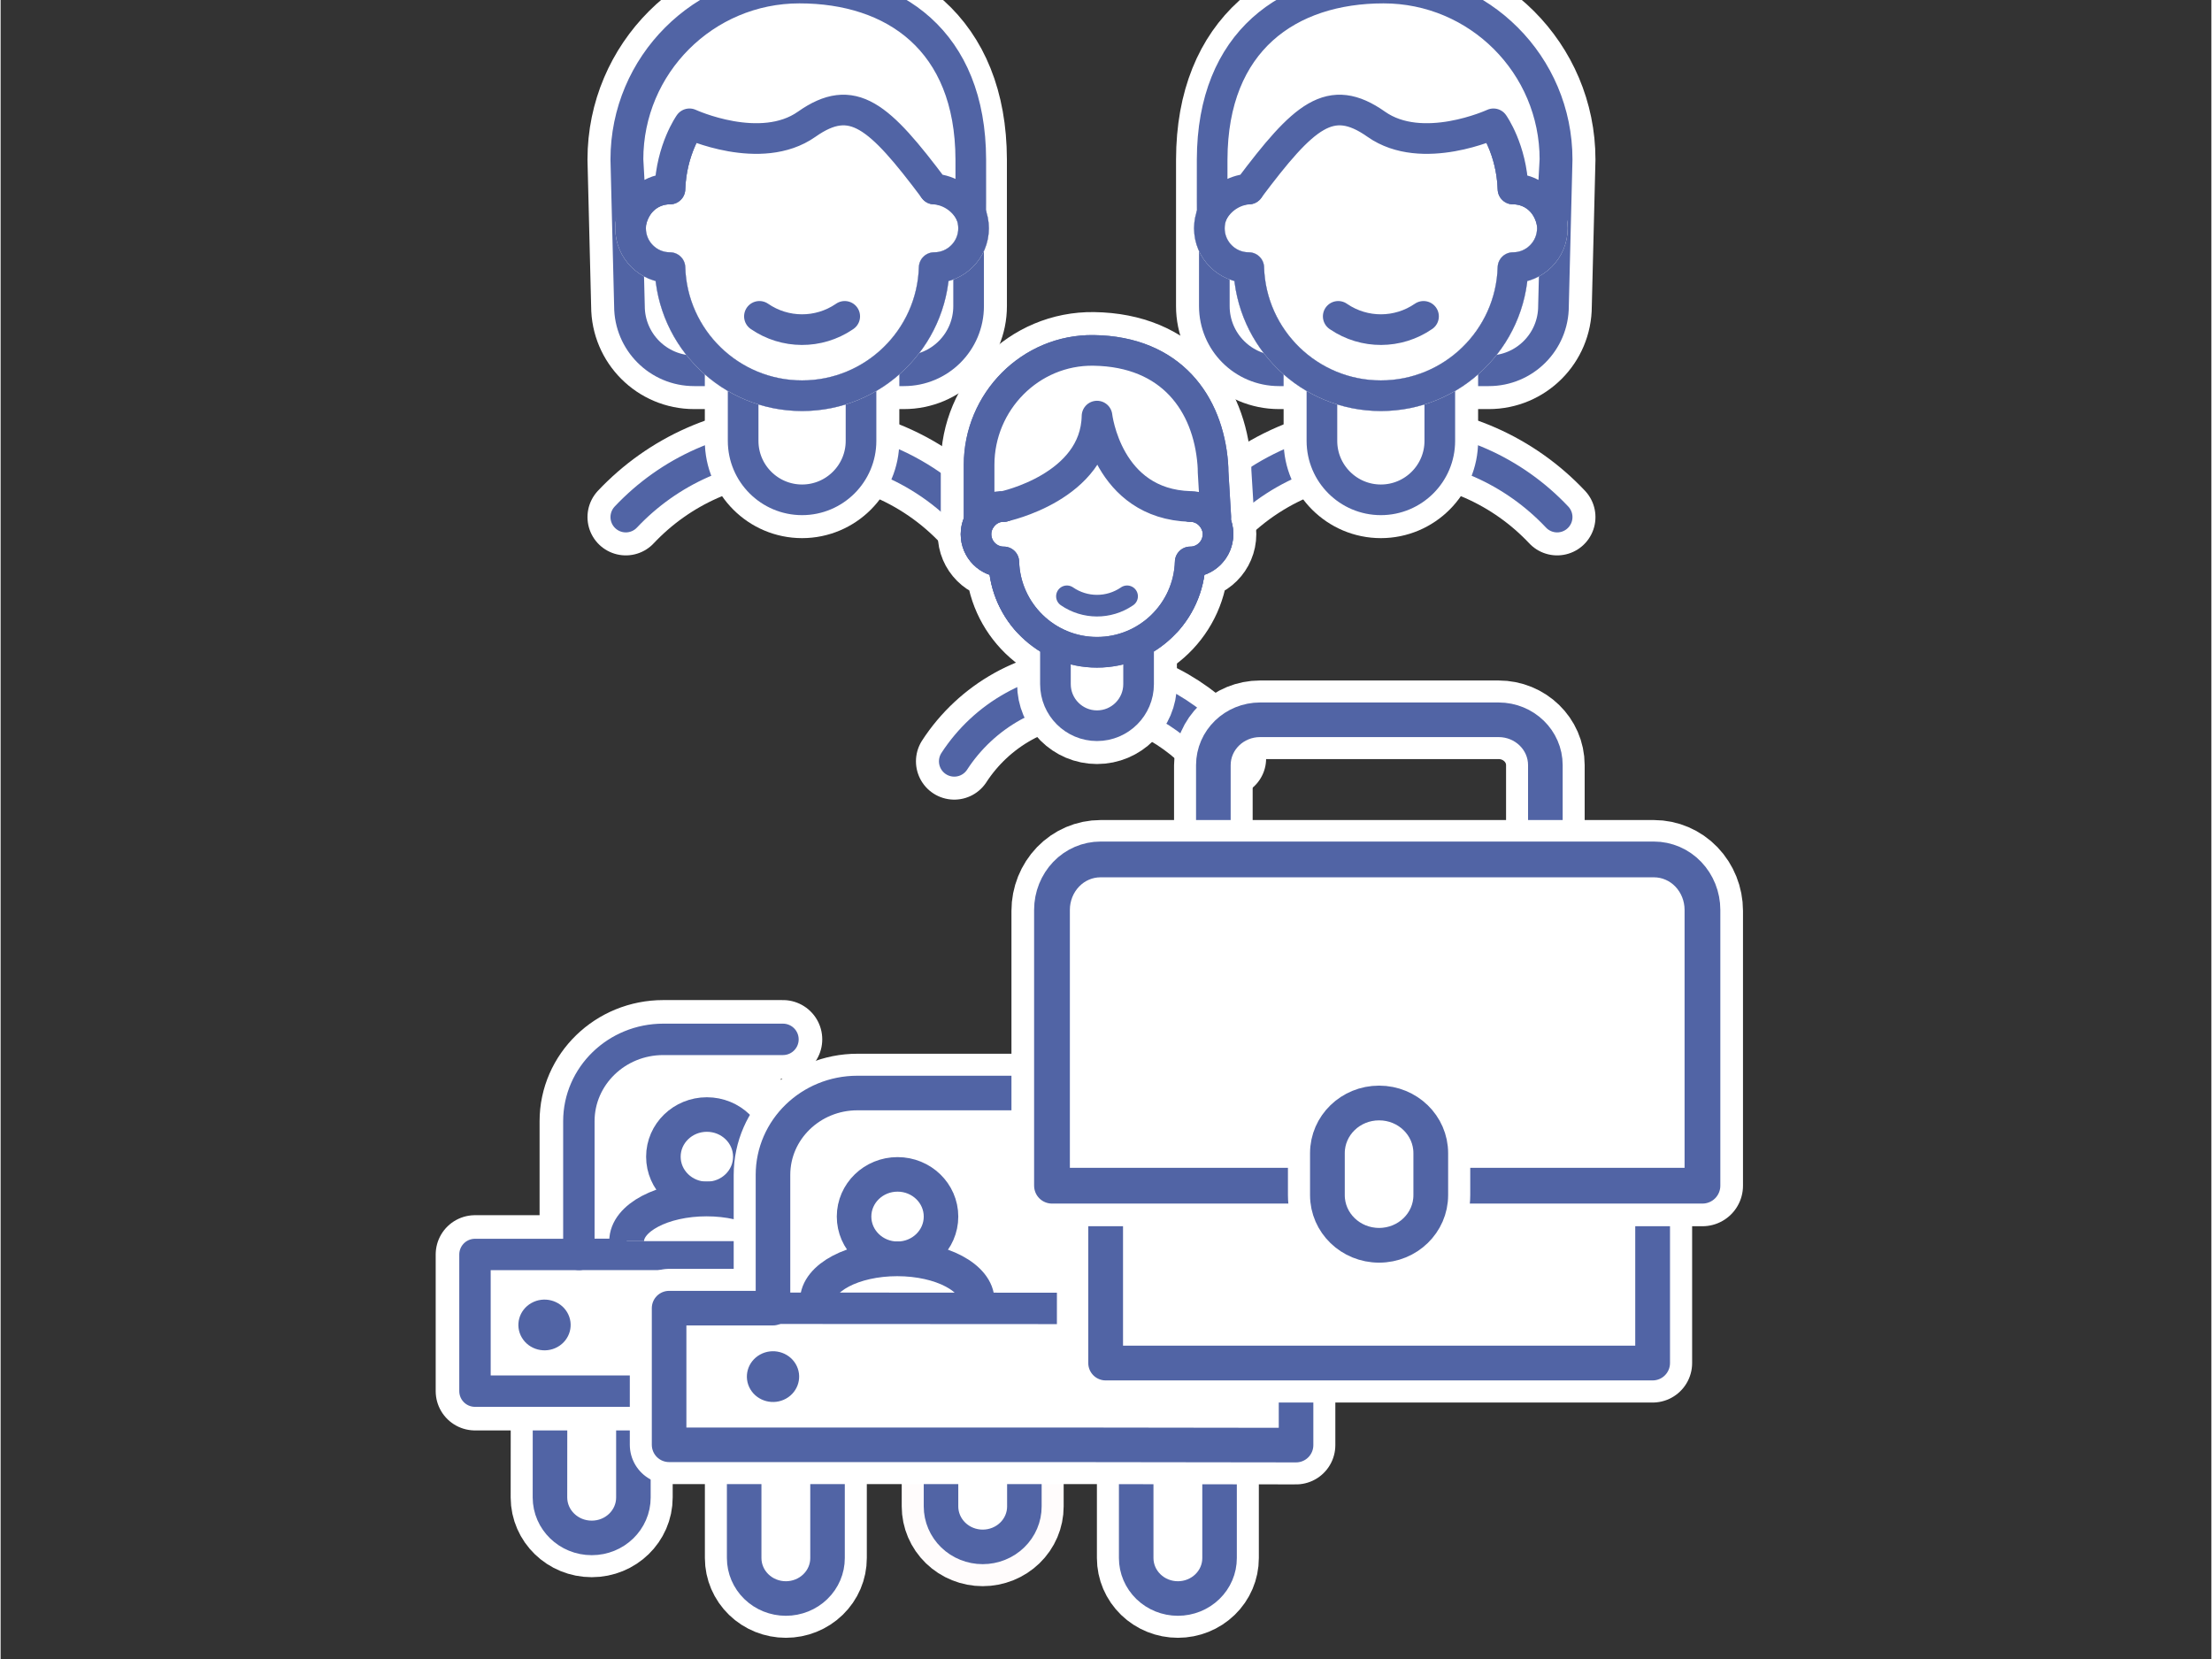
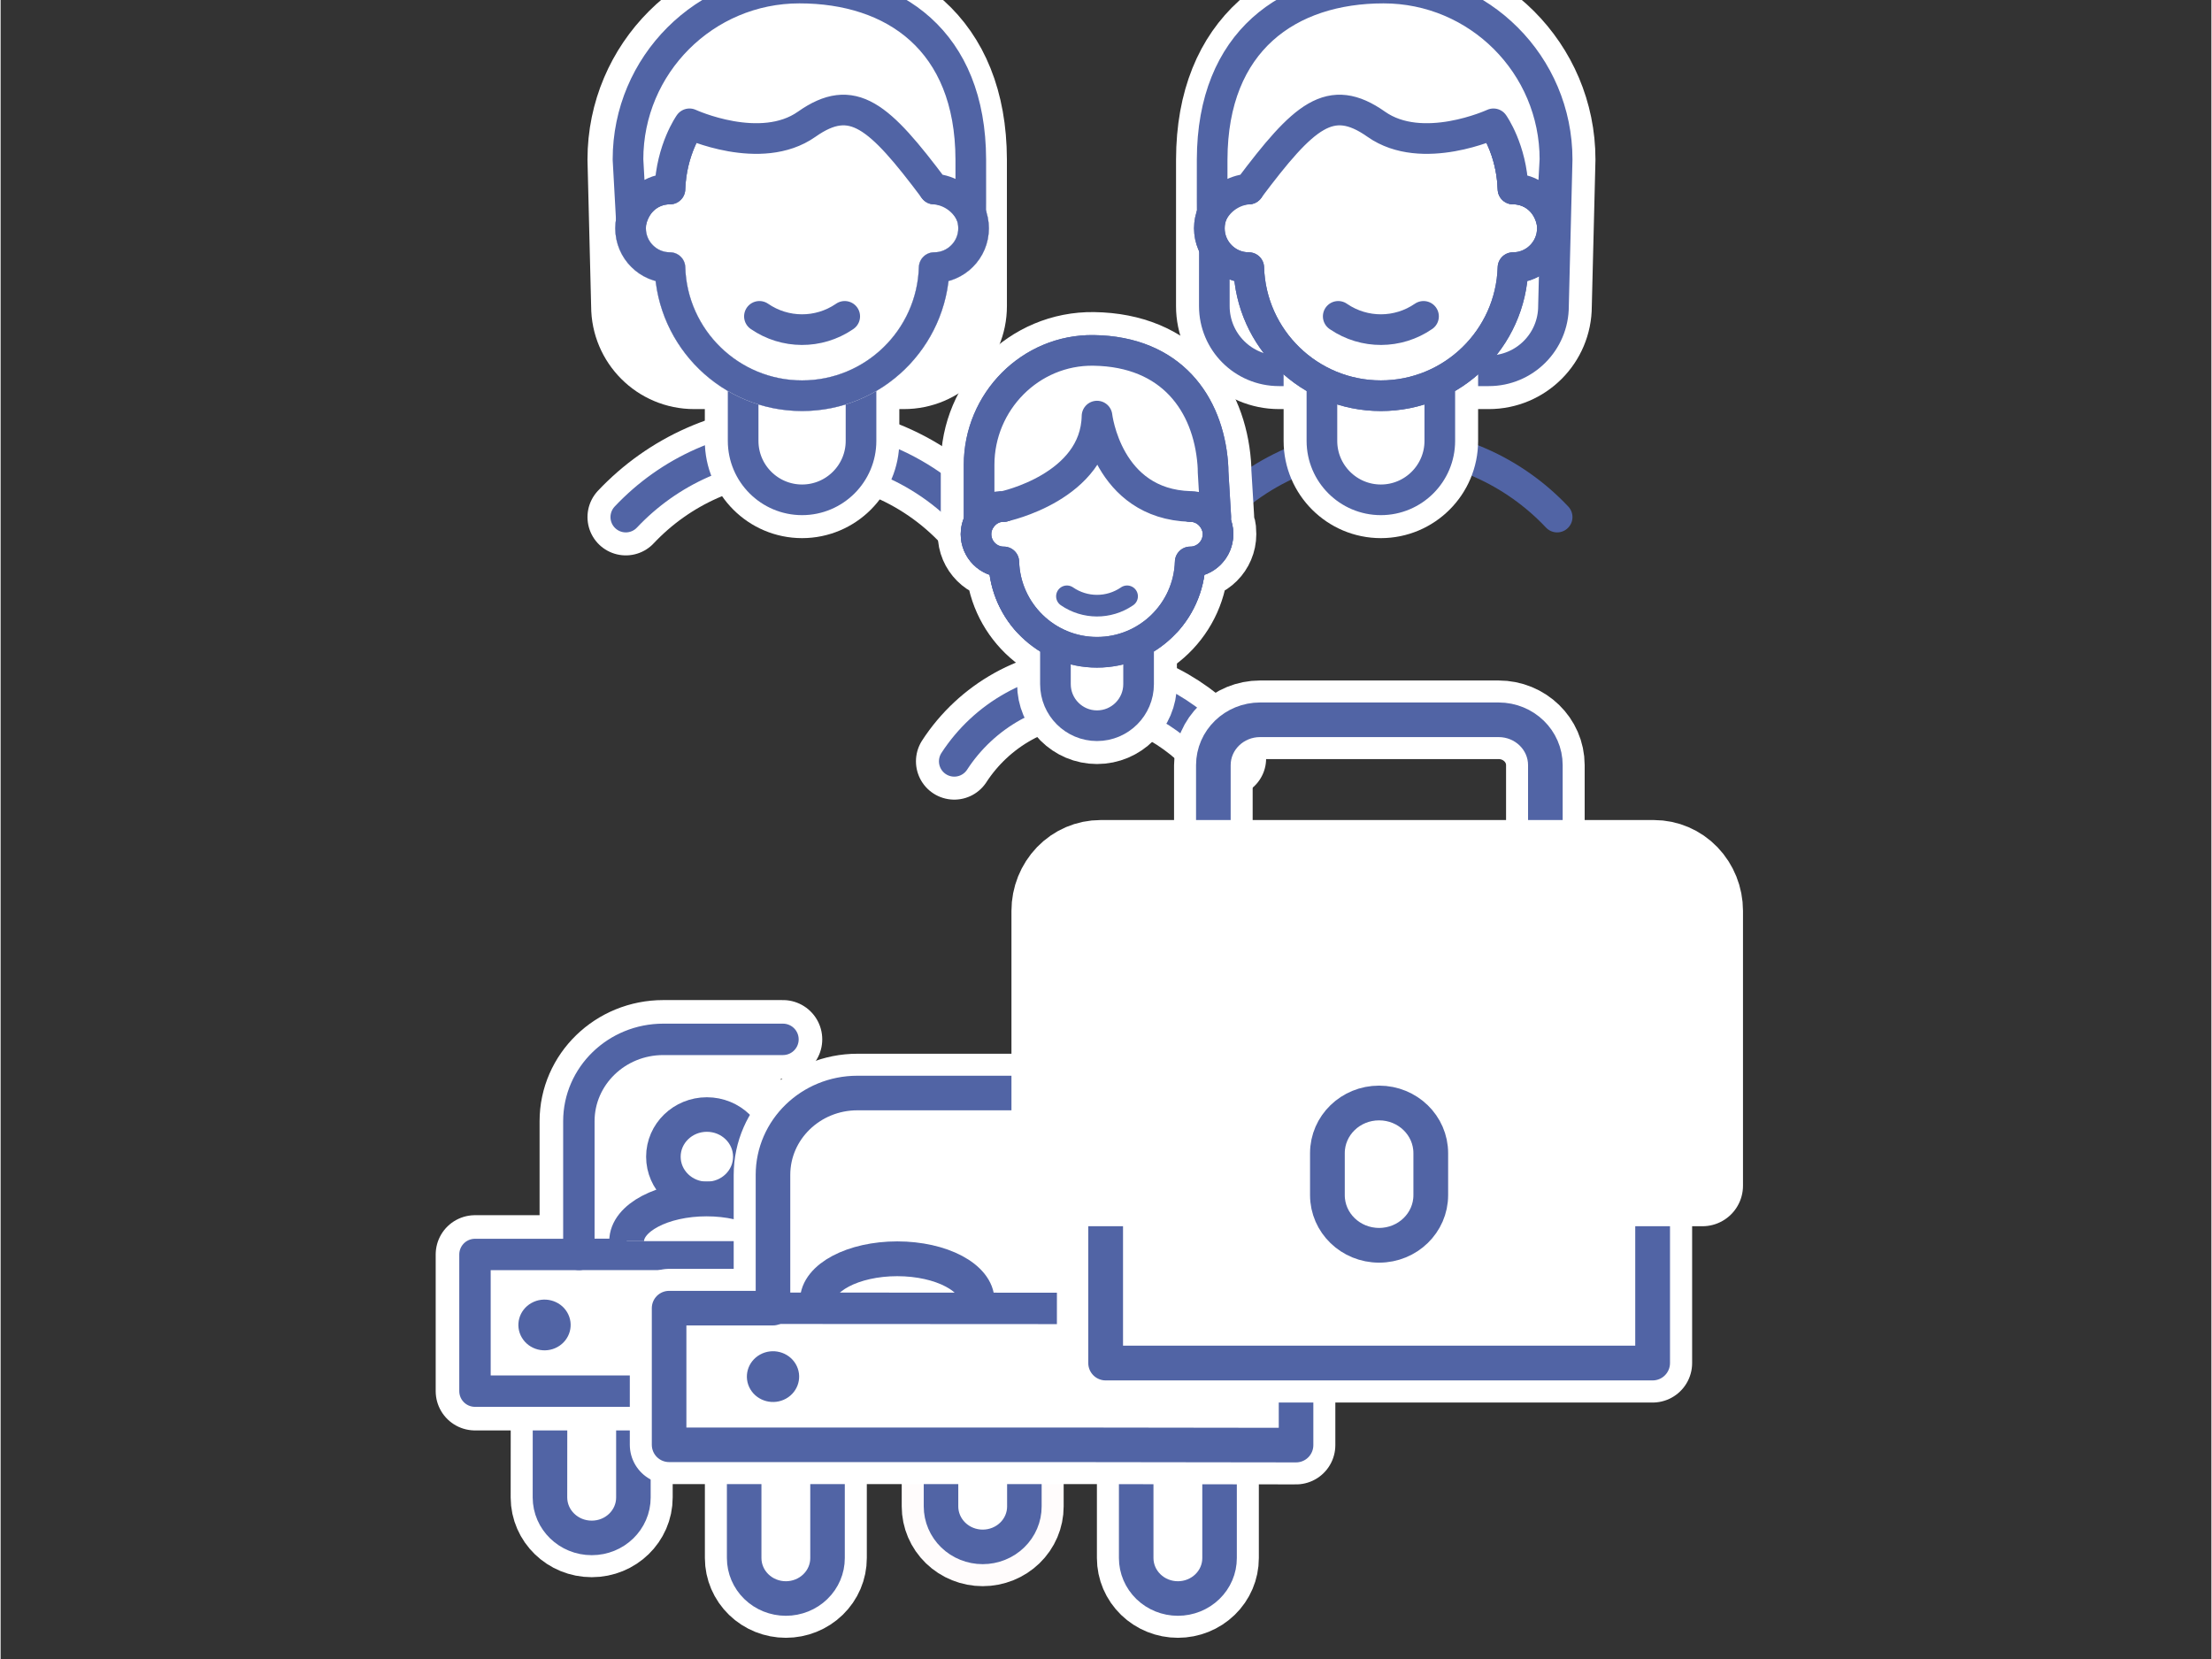
<svg xmlns="http://www.w3.org/2000/svg" xmlns:ns1="http://www.serif.com/" width="180" height="135" viewBox="0.5 76 601 451" version="1.1" xml:space="preserve" style="fill-rule:evenodd;clip-rule:evenodd;stroke-linejoin:round;stroke-miterlimit:2;">
  <rect x="0.5" y="76" width="601" height="451" fill="#333333" stroke="none" />
  <rect id="Privat-Beruf-Verkehr-Familie" ns1:id="Privat Beruf Verkehr Familie" x="0.461" y="0.29" width="600" height="600" style="fill:none;" />
  <path d="M171.451,159.216l-0.994,-39.869c0,-25.716 20.878,-46.594 46.594,-46.594c25.716,0 46.518,14.304 46.594,46.594c0.012,5.17 0.005,26.744 0.005,39.869c0,9.709 -7.871,17.58 -17.58,17.58c-16.377,0 -40.662,0 -57.039,0c-9.709,0 -17.58,-7.871 -17.58,-17.58Z" style="fill:none;stroke:white;stroke-width:20.83px;" />
-   <path d="M171.451,159.216l-0.994,-39.869c0,-25.716 20.878,-46.594 46.594,-46.594c25.716,0 46.518,14.304 46.594,46.594c0.012,5.17 0.005,26.744 0.005,39.869c0,9.709 -7.871,17.58 -17.58,17.58c-16.377,0 -40.662,0 -57.039,0c-9.709,0 -17.58,-7.871 -17.58,-17.58Z" style="fill:none;stroke:rgb(81,100,165);stroke-width:8.33px;stroke-linecap:round;stroke-miterlimit:1.5;" />
  <path d="M267.475,221.018c-11.713,-14.964 -29.943,-24.581 -50.419,-24.581c-0.001,0 -0.002,0 -0.003,0c-18.367,0 -34.926,7.738 -46.596,20.131" style="fill:none;stroke:white;stroke-width:20.83px;stroke-linecap:round;" />
  <path d="M267.475,221.018c-11.713,-14.964 -29.943,-24.581 -50.419,-24.581c-0.001,0 -0.002,0 -0.003,0c-18.367,0 -34.926,7.738 -46.596,20.131" style="fill:none;stroke:rgb(81,100,165);stroke-width:8.33px;stroke-linecap:round;stroke-miterlimit:1.5;" />
  <path d="M202.355,164.075l32.046,0l0,31.783l0.001,0c0,8.841 -7.184,16.019 -16.023,16.019c-8.839,0 -16.023,-7.178 -16.023,-16.019l-0.001,0l0,-31.783Z" style="fill:white;" />
  <path d="M202.355,164.075l32.046,0l0,31.783l0.001,0c0,8.841 -7.184,16.019 -16.023,16.019c-8.839,0 -16.023,-7.178 -16.023,-16.019l-0.001,0l0,-31.783Z" style="fill:none;stroke:white;stroke-width:20.83px;" />
  <path d="M202.355,164.075l32.046,0l0,31.783l0.001,0c0,8.841 -7.184,16.019 -16.023,16.019c-8.839,0 -16.023,-7.178 -16.023,-16.019l-0.001,0l0,-31.783Z" style="fill:none;stroke:rgb(81,100,165);stroke-width:8.33px;" />
  <g>
    <path d="M182.465,127.378c0.582,-19.324 16.451,-34.827 35.912,-34.827c19.46,0 35.328,15.503 35.912,34.827l0.033,0c5.894,0 10.679,4.791 10.679,10.686c0,5.894 -4.785,10.685 -10.679,10.685l-0.033,0c-0.584,19.324 -16.452,34.827 -35.912,34.827c-19.461,0 -35.33,-15.503 -35.912,-34.827l-0.032,0c-5.894,0 -10.677,-4.791 -10.677,-10.685c0,-5.895 4.783,-10.686 10.677,-10.686l0.032,0Z" style="fill:white;stroke:rgb(81,100,165);stroke-width:8.33px;" />
    <path d="M182.465,127.378c0.582,-19.324 16.451,-34.827 35.912,-34.827c19.46,0 35.328,15.503 35.912,34.827l0.033,0c5.894,0 10.679,4.791 10.679,10.686c0,5.894 -4.785,10.685 -10.679,10.685l-0.033,0c-0.584,19.324 -16.452,34.827 -35.912,34.827c-19.461,0 -35.33,-15.503 -35.912,-34.827l-0.032,0c-5.894,0 -10.677,-4.791 -10.677,-10.685c0,-5.895 4.783,-10.686 10.677,-10.686l0.032,0Z" style="fill:none;stroke:white;stroke-width:8.33px;" />
    <path d="M182.465,127.378c0.582,-19.324 16.451,-34.827 35.912,-34.827c19.46,0 35.328,15.503 35.912,34.827l0.033,0c5.894,0 10.679,4.791 10.679,10.686c0,5.894 -4.785,10.685 -10.679,10.685l-0.033,0c-0.584,19.324 -16.452,34.827 -35.912,34.827c-19.461,0 -35.33,-15.503 -35.912,-34.827l-0.032,0c-5.894,0 -10.677,-4.791 -10.677,-10.685c0,-5.895 4.783,-10.686 10.677,-10.686l0.032,0Z" style="fill:none;stroke:rgb(81,100,165);stroke-width:8.33px;stroke-linecap:round;stroke-miterlimit:1.5;" />
  </g>
  <g>
    <path d="M206.781,162.002l0,0c6.934,4.778 16.092,4.814 23.062,0.09c0.086,-0.06 0.128,-0.09 0.128,-0.09" style="fill:none;stroke:rgb(81,100,165);stroke-width:8.33px;stroke-linecap:round;stroke-miterlimit:1.5;" />
  </g>
  <path d="M171.972,135.922l-0.917,-16.575c0,-25.716 20.878,-46.594 46.594,-46.594c25.716,0 46.518,14.304 46.594,46.594c0.026,10.963 -0.011,14.731 -0.011,14.731c0,0 -0.054,-0.102 -0.149,-0.281c-1.954,-3.672 -5.647,-6.092 -9.793,-6.418c0,0 -0.001,-0.001 -0.001,-0.001c-14.997,-19.986 -22.144,-26.419 -34.652,-17.605c-12.507,8.814 -31.866,-0.112 -31.866,-0.112c0,0 -4.922,6.918 -5.338,17.717c0,0 -7.885,-0.513 -10.463,8.55" style="fill:white;" />
  <path d="M171.972,135.922l-0.917,-16.575c0,-25.716 20.878,-46.594 46.594,-46.594c25.716,0 46.518,14.304 46.594,46.594c0.026,10.963 -0.011,14.731 -0.011,14.731c0,0 -0.054,-0.102 -0.149,-0.281c-1.954,-3.672 -5.647,-6.092 -9.793,-6.418c0,0 -0.001,-0.001 -0.001,-0.001c-14.997,-19.986 -22.144,-26.419 -34.652,-17.605c-12.507,8.814 -31.866,-0.112 -31.866,-0.112c0,0 -4.922,6.918 -5.338,17.717c0,0 -7.885,-0.513 -10.463,8.55" style="fill:none;stroke:rgb(81,100,165);stroke-width:8.33px;stroke-linecap:round;stroke-miterlimit:1.5;" />
  <path d="M422.65,159.216l0.994,-39.869c0,-25.716 -20.878,-46.594 -46.594,-46.594c-25.716,0 -46.518,14.304 -46.594,46.594c-0.012,5.17 -0.005,26.744 -0.005,39.869c0,9.709 7.871,17.58 17.58,17.58c16.377,0 40.662,0 57.039,0c9.709,0 17.58,-7.871 17.58,-17.58Z" style="fill:none;stroke:white;stroke-width:20.83px;" />
  <path d="M422.65,159.216l0.994,-39.869c0,-25.716 -20.878,-46.594 -46.594,-46.594c-25.716,0 -46.518,14.304 -46.594,46.594c-0.012,5.17 -0.005,26.744 -0.005,39.869c0,9.709 7.871,17.58 17.58,17.58c16.377,0 40.662,0 57.039,0c9.709,0 17.58,-7.871 17.58,-17.58Z" style="fill:none;stroke:rgb(81,100,165);stroke-width:8.33px;stroke-linecap:round;stroke-miterlimit:1.5;" />
-   <path d="M326.626,221.018c11.713,-14.964 29.943,-24.581 50.419,-24.581c0.001,0 0.002,0 0.003,0c18.366,0 34.926,7.738 46.596,20.131" style="fill:none;stroke:white;stroke-width:20.83px;stroke-linecap:round;" />
  <path d="M326.626,221.018c11.713,-14.964 29.943,-24.581 50.419,-24.581c0.001,0 0.002,0 0.003,0c18.366,0 34.926,7.738 46.596,20.131" style="fill:none;stroke:rgb(81,100,165);stroke-width:8.33px;stroke-linecap:round;stroke-miterlimit:1.5;" />
  <path d="M391.745,164.075l-32.046,0l0,31.783l0,0c0,8.841 7.184,16.019 16.023,16.019c8.839,0 16.023,-7.178 16.023,-16.019l0,0l0,-31.783Z" style="fill:white;" />
  <path d="M391.745,164.075l-32.046,0l0,31.783l0,0c0,8.841 7.184,16.019 16.023,16.019c8.839,0 16.023,-7.178 16.023,-16.019l0,0l0,-31.783Z" style="fill:none;stroke:white;stroke-width:20.83px;" />
  <path d="M391.745,164.075l-32.046,0l0,31.783l0,0c0,8.841 7.184,16.019 16.023,16.019c8.839,0 16.023,-7.178 16.023,-16.019l0,0l0,-31.783Z" style="fill:none;stroke:rgb(81,100,165);stroke-width:8.33px;" />
  <g>
    <path d="M411.635,127.378c-0.581,-19.324 -16.45,-34.827 -35.912,-34.827c-19.459,0 -35.327,15.503 -35.912,34.827l-0.032,0c-5.894,0 -10.68,4.791 -10.68,10.686c0,5.894 4.786,10.685 10.68,10.685l0.032,0c0.585,19.324 16.453,34.827 35.912,34.827c19.462,0 35.331,-15.503 35.912,-34.827l0.033,0c5.894,0 10.677,-4.791 10.677,-10.685c0,-5.895 -4.783,-10.686 -10.677,-10.686l-0.033,0Z" style="fill:white;stroke:rgb(81,100,165);stroke-width:8.33px;" />
-     <path d="M411.635,127.378c-0.581,-19.324 -16.45,-34.827 -35.912,-34.827c-19.459,0 -35.327,15.503 -35.912,34.827l-0.032,0c-5.894,0 -10.68,4.791 -10.68,10.686c0,5.894 4.786,10.685 10.68,10.685l0.032,0c0.585,19.324 16.453,34.827 35.912,34.827c19.462,0 35.331,-15.503 35.912,-34.827l0.033,0c5.894,0 10.677,-4.791 10.677,-10.685c0,-5.895 -4.783,-10.686 -10.677,-10.686l-0.033,0Z" style="fill:none;stroke:white;stroke-width:8.33px;" />
    <path d="M411.635,127.378c-0.581,-19.324 -16.45,-34.827 -35.912,-34.827c-19.459,0 -35.327,15.503 -35.912,34.827l-0.032,0c-5.894,0 -10.68,4.791 -10.68,10.686c0,5.894 4.786,10.685 10.68,10.685l0.032,0c0.585,19.324 16.453,34.827 35.912,34.827c19.462,0 35.331,-15.503 35.912,-34.827l0.033,0c5.894,0 10.677,-4.791 10.677,-10.685c0,-5.895 -4.783,-10.686 -10.677,-10.686l-0.033,0Z" style="fill:none;stroke:rgb(81,100,165);stroke-width:8.33px;stroke-linecap:round;stroke-miterlimit:1.5;" />
  </g>
  <g>
    <path d="M387.32,162.002l0,0c-6.934,4.778 -16.092,4.814 -23.062,0.09c-0.086,-0.06 -0.129,-0.09 -0.129,-0.09" style="fill:none;stroke:rgb(81,100,165);stroke-width:8.33px;stroke-linecap:round;stroke-miterlimit:1.5;" />
  </g>
  <path d="M422.129,135.922l0.916,-16.575c0,-25.716 -20.878,-46.594 -46.593,-46.594c-25.716,0 -46.519,14.304 -46.594,46.594c-0.026,10.963 0.011,14.731 0.011,14.731c0,0 0.054,-0.102 0.149,-0.281c1.954,-3.672 5.646,-6.092 9.793,-6.418c0,0 0,-0.001 0,-0.001c14.998,-19.986 22.145,-26.419 34.653,-17.605c12.507,8.814 31.866,-0.112 31.866,-0.112c0,0 4.922,6.918 5.338,17.717c0,0 7.885,-0.513 10.463,8.55" style="fill:white;" />
  <path d="M422.129,135.922l0.916,-16.575c0,-25.716 -20.878,-46.594 -46.593,-46.594c-25.716,0 -46.519,14.304 -46.594,46.594c-0.026,10.963 0.011,14.731 0.011,14.731c0,0 0.054,-0.102 0.149,-0.281c1.954,-3.672 5.646,-6.092 9.793,-6.418c0,0 0,-0.001 0,-0.001c14.998,-19.986 22.145,-26.419 34.653,-17.605c12.507,8.814 31.866,-0.112 31.866,-0.112c0,0 4.922,6.918 5.338,17.717c0,0 7.885,-0.513 10.463,8.55" style="fill:none;stroke:rgb(81,100,165);stroke-width:8.33px;stroke-linecap:round;stroke-miterlimit:1.5;" />
  <g>
    <path d="M266.502,217.779l0,0l0,-15.4c0,-17.177 13.947,-31.37 31.122,-31.123c21.201,0.305 31.113,14.506 32.4,30.774c0.061,0.765 0.092,1.533 0.092,2.304c0,0 0.885,14.245 0.84,14.212c0.197,0.716 0.489,0.569 0.489,2.673c0,4.158 -3.376,7.537 -7.533,7.537l-0.023,0c-0.412,13.631 -11.606,24.567 -25.332,24.567c-13.728,0 -24.921,-10.936 -25.331,-24.567l-0.023,0c-4.158,0 -7.531,-3.379 -7.531,-7.537c0,-1.238 0.299,-2.408 0.83,-3.44Z" style="fill:none;stroke:white;stroke-width:20.83px;" />
    <path d="M266.502,217.779l0,0l0,-15.4c0,-17.177 13.947,-31.37 31.122,-31.123c21.201,0.305 31.113,14.506 32.4,30.774c0.061,0.765 0.092,1.533 0.092,2.304c0,0 0.885,14.245 0.84,14.212c0.197,0.716 0.489,0.569 0.489,2.673c0,4.158 -3.376,7.537 -7.533,7.537l-0.023,0c-0.412,13.631 -11.606,24.567 -25.332,24.567c-13.728,0 -24.921,-10.936 -25.331,-24.567l-0.023,0c-4.158,0 -7.531,-3.379 -7.531,-7.537c0,-1.238 0.299,-2.408 0.83,-3.44Z" style="fill:none;stroke:rgb(81,100,165);stroke-width:8.33px;stroke-linecap:round;stroke-miterlimit:1.5;" />
    <path d="M334.114,282.198c-8.262,-10.555 -22.045,-19.804 -36.489,-19.804c0,0 -0.001,0 -0.002,0c-15.868,0 -29.824,8.188 -37.872,20.57" style="fill:none;stroke:white;stroke-width:20.83px;stroke-linecap:round;" />
    <path d="M334.114,282.198c-8.262,-10.555 -22.045,-19.804 -36.489,-19.804c0,0 -0.001,0 -0.002,0c-15.868,0 -29.824,8.188 -37.872,20.57" style="fill:none;stroke:rgb(81,100,165);stroke-width:8.33px;stroke-linecap:round;stroke-miterlimit:1.5;" />
    <path d="M287.256,239.567l22.604,0l0,22.419l0.001,0c0,6.236 -5.068,11.299 -11.303,11.299c-6.234,0 -11.302,-5.063 -11.302,-11.299l0,0l0,-22.419Z" style="fill:white;" />
    <path d="M287.256,239.567l22.604,0l0,22.419l0.001,0c0,6.236 -5.068,11.299 -11.303,11.299c-6.234,0 -11.302,-5.063 -11.302,-11.299l0,0l0,-22.419Z" style="fill:none;stroke:white;stroke-width:20.83px;" />
    <path d="M287.256,239.567l22.604,0l0,22.419l0.001,0c0,6.236 -5.068,11.299 -11.303,11.299c-6.234,0 -11.302,-5.063 -11.302,-11.299l0,0l0,-22.419Z" style="fill:none;stroke:rgb(81,100,165);stroke-width:8.33px;" />
    <g>
      <path d="M273.226,213.682c0.41,-13.631 11.603,-24.566 25.331,-24.566c13.726,0 24.92,10.935 25.332,24.566l0.023,0c4.157,0 7.533,3.38 7.533,7.537c0,4.158 -3.376,7.537 -7.533,7.537l-0.023,0c-0.412,13.631 -11.606,24.567 -25.332,24.567c-13.728,0 -24.921,-10.936 -25.331,-24.567l-0.023,0c-4.158,0 -7.531,-3.379 -7.531,-7.537c0,-4.157 3.373,-7.537 7.531,-7.537l0.023,0Z" style="fill:white;stroke:rgb(81,100,165);stroke-width:8.33px;" />
      <path d="M273.226,213.682c0.41,-13.631 11.603,-24.566 25.331,-24.566c13.726,0 24.92,10.935 25.332,24.566l0.023,0c4.157,0 7.533,3.38 7.533,7.537c0,4.158 -3.376,7.537 -7.533,7.537l-0.023,0c-0.412,13.631 -11.606,24.567 -25.332,24.567c-13.728,0 -24.921,-10.936 -25.331,-24.567l-0.023,0c-4.158,0 -7.531,-3.379 -7.531,-7.537c0,-4.157 3.373,-7.537 7.531,-7.537l0.023,0Z" style="fill:none;stroke:white;stroke-width:5.88px;" />
      <path d="M273.226,213.682c0.41,-13.631 11.603,-24.566 25.331,-24.566c13.726,0 24.92,10.935 25.332,24.566l0.023,0c4.157,0 7.533,3.38 7.533,7.537c0,4.158 -3.376,7.537 -7.533,7.537l-0.023,0c-0.412,13.631 -11.606,24.567 -25.332,24.567c-13.728,0 -24.921,-10.936 -25.331,-24.567l-0.023,0c-4.158,0 -7.531,-3.379 -7.531,-7.537c0,-4.157 3.373,-7.537 7.531,-7.537l0.023,0Z" style="fill:none;stroke:rgb(81,100,165);stroke-width:8.33px;stroke-linecap:round;stroke-miterlimit:1.5;" />
    </g>
    <g>
      <path d="M290.378,238.104l0,0.001c4.891,3.37 11.35,3.395 16.267,0.063c0.06,-0.042 0.091,-0.064 0.091,-0.064" style="fill:none;stroke:rgb(81,100,165);stroke-width:5.88px;stroke-linecap:round;stroke-miterlimit:1.5;" />
    </g>
    <path d="M330.956,218.546l-0.84,-14.212c0,-0.771 -0.031,-1.539 -0.092,-2.304c-1.287,-16.268 -11.199,-30.469 -32.4,-30.774c-17.175,-0.247 -31.122,13.946 -31.122,31.123l0,15.4c0,0 2.256,-4.455 6.701,-4.097c0,0 24.969,-5.24 25.355,-24.566c0,0 2.739,23.93 25.354,24.566c0,0 4.759,-0.33 7.044,4.864Z" style="fill:white;stroke:rgb(81,100,165);stroke-width:8.33px;stroke-linecap:round;stroke-miterlimit:1.5;" />
  </g>
  <g id="Privat--Beruf--Verkehr--Familie" ns1:id="Privat, Beruf, Verkehr, Familie">
    <g>
      <g>
        <g>
          <path d="M149.838,483.081c0.015,6.079 5.092,10.999 11.354,10.999l0.015,0c6.255,0 11.324,-4.92 11.317,-10.992l0,-29.295l-22.663,0c-0.023,14.526 -0.03,23.113 -0.023,29.288Z" style="fill:none;stroke:white;stroke-width:21.36px;" />
          <path d="M149.838,483.081c0.015,6.079 5.092,10.999 11.354,10.999l0.015,0c6.255,0 11.324,-4.92 11.317,-10.992l0,-29.295l-22.663,0c-0.023,14.526 -0.03,23.113 -0.023,29.288Z" style="fill:white;" />
          <path d="M149.838,483.081c0.015,6.079 5.092,10.999 11.354,10.999l0.015,0c6.255,0 11.324,-4.92 11.317,-10.992l0,-29.295l-22.663,0c-0.023,14.526 -0.03,23.113 -0.023,29.288Z" style="fill:none;stroke:rgb(81,100,165);stroke-width:9.39px;stroke-linecap:round;stroke-miterlimit:1.5;" />
        </g>
        <g>
          <path d="M213.184,358.551l-32.541,0c-12.673,0 -22.945,9.971 -22.945,22.257l0,36.224l-28.242,0l0,37.15l78.73,0" style="fill:white;" />
          <path d="M213.184,358.551l-32.541,0c-12.673,0 -22.945,9.971 -22.945,22.257l0,36.224l-28.242,0l0,37.15l78.73,0" style="fill:none;stroke:white;stroke-width:21.36px;stroke-linecap:round;" />
          <path d="M213.184,358.551l-32.541,0c-12.673,0 -22.945,9.971 -22.945,22.257l0,36.224l-28.242,0l0,37.15l78.73,0" style="fill:none;stroke:rgb(81,100,165);stroke-width:8.54px;stroke-linecap:round;stroke-miterlimit:1.5;" />
        </g>
        <g>
          <path d="M256.148,485.521c0,2.919 1.201,5.72 3.323,7.78c2.123,2.061 5.001,3.22 8.008,3.22l0.007,0c3.007,0 5.885,-1.159 8.008,-3.22c2.13,-2.06 3.324,-4.861 3.316,-7.78l0,-29.288l-22.662,0l0,29.288Z" style="fill:none;stroke:rgb(255,252,252);stroke-width:21.36px;" />
          <path d="M256.148,485.521c0,2.919 1.201,5.72 3.323,7.78c2.123,2.061 5.001,3.22 8.008,3.22l0.007,0c3.007,0 5.885,-1.159 8.008,-3.22c2.13,-2.06 3.324,-4.861 3.316,-7.78l0,-29.288l-22.662,0l0,29.288Z" style="fill:white;" />
          <path d="M256.148,485.521c0,2.919 1.201,5.72 3.323,7.78c2.123,2.061 5.001,3.22 8.008,3.22l0.007,0c3.007,0 5.885,-1.159 8.008,-3.22c2.13,-2.06 3.324,-4.861 3.316,-7.78l0,-29.288l-22.662,0l0,29.288Z" style="fill:none;stroke:rgb(81,100,165);stroke-width:9.39px;stroke-linecap:round;stroke-miterlimit:1.5;" />
        </g>
        <g>
          <path d="M157.693,417.007l48.097,0" style="fill:none;stroke:rgb(81,100,165);stroke-width:8.54px;stroke-linecap:round;stroke-miterlimit:1.5;" />
        </g>
      </g>
    </g>
    <g>
      <g>
        <g>
          <path d="M309.208,499.557c0,2.918 1.201,5.72 3.324,7.78c2.123,2.061 5.001,3.219 8.008,3.219l0.007,0c3.007,0 5.885,-1.158 8.008,-3.219c2.13,-2.06 3.323,-4.862 3.316,-7.78l0,-29.289l-22.663,0l0,29.289Z" style="fill:white;" />
          <path d="M309.208,499.557c0,2.918 1.201,5.72 3.324,7.78c2.123,2.061 5.001,3.219 8.008,3.219l0.007,0c3.007,0 5.885,-1.158 8.008,-3.219c2.13,-2.06 3.323,-4.862 3.316,-7.78l0,-29.289l-22.663,0l0,29.289Z" style="fill:none;stroke:white;stroke-width:21.36px;" />
          <path d="M309.208,499.557c0,2.918 1.201,5.72 3.324,7.78c2.123,2.061 5.001,3.219 8.008,3.219l0.007,0c3.007,0 5.885,-1.158 8.008,-3.219c2.13,-2.06 3.323,-4.862 3.316,-7.78l0,-29.289l-22.663,0l0,29.289Z" style="fill:none;stroke:rgb(81,100,165);stroke-width:9.39px;stroke-linecap:round;stroke-miterlimit:1.5;" />
        </g>
        <g>
          <path d="M202.636,499.557c0,2.918 1.201,5.72 3.323,7.78c2.123,2.061 5.001,3.219 8.008,3.219l0.007,0c3.007,0 5.885,-1.158 8.008,-3.219c2.13,-2.06 3.324,-4.862 3.316,-7.78l0,-29.289l-22.662,0l0,29.289Z" style="fill:white;" />
          <path d="M202.636,499.557c0,2.918 1.201,5.72 3.323,7.78c2.123,2.061 5.001,3.219 8.008,3.219l0.007,0c3.007,0 5.885,-1.158 8.008,-3.219c2.13,-2.06 3.324,-4.862 3.316,-7.78l0,-29.289l-22.662,0l0,29.289Z" style="fill:none;stroke:white;stroke-width:21.36px;" />
          <path d="M202.636,499.557c0,2.918 1.201,5.72 3.323,7.78c2.123,2.061 5.001,3.219 8.008,3.219l0.007,0c3.007,0 5.885,-1.158 8.008,-3.219c2.13,-2.06 3.324,-4.862 3.316,-7.78l0,-29.289l-22.662,0l0,29.289Z" style="fill:none;stroke:rgb(81,100,165);stroke-width:9.39px;stroke-linecap:round;stroke-miterlimit:1.5;" />
        </g>
        <g>
          <g>
            <g>
              <ellipse cx="192.494" cy="390.457" rx="11.818" ry="11.472" style="fill:white;stroke:rgb(81,100,165);stroke-width:9.39px;stroke-linecap:round;stroke-miterlimit:1.5;" />
            </g>
            <g>
              <path d="M170.689,413.401c0,-6.323 9.749,-11.471 21.723,-11.471c12.004,0 21.724,5.148 21.724,11.471" style="fill:white;stroke:rgb(81,100,165);stroke-width:9.46px;stroke-miterlimit:1.5;" />
            </g>
            <g>
              <path d="M292.333,373.139l-58.918,0c-12.673,0 -22.945,9.971 -22.945,22.256l0,36.225l-28.241,0l0,37.15l106.715,0l63.721,0.084l0,-18.638" style="fill:white;" />
              <path d="M292.333,373.139l-58.918,0c-12.673,0 -22.945,9.971 -22.945,22.256l0,36.225l-28.241,0l0,37.15l106.715,0l63.721,0.084l0,-18.638" style="fill:none;stroke:white;stroke-width:21.36px;stroke-linecap:round;" />
              <path d="M292.333,373.139l-58.918,0c-12.673,0 -22.945,9.971 -22.945,22.256l0,36.225l-28.241,0l0,37.15l106.715,0l63.721,0.084l0,-18.638" style="fill:none;stroke:rgb(81,100,165);stroke-width:9.4px;stroke-linecap:round;stroke-miterlimit:1.5;" />
            </g>
            <g>
              <path d="M216.632,446.783c1.961,3.298 0.795,7.52 -2.601,9.424c-3.397,1.903 -7.747,0.772 -9.708,-2.525c-1.961,-3.297 -0.796,-7.52 2.601,-9.424c3.397,-1.903 7.747,-0.772 9.708,2.525Z" style="fill:rgb(81,100,165);" />
            </g>
            <g>
              <path d="M154.515,432.744c1.961,3.297 0.795,7.519 -2.601,9.423c-3.397,1.904 -7.747,0.772 -9.708,-2.525c-1.961,-3.297 -0.795,-7.52 2.601,-9.423c3.397,-1.904 7.747,-0.773 9.708,2.525Z" style="fill:rgb(81,100,165);" />
            </g>
            <g>
-               <ellipse cx="244.33" cy="406.727" rx="11.818" ry="11.472" style="fill:white;stroke:rgb(81,100,165);stroke-width:9.39px;stroke-linecap:round;stroke-miterlimit:1.5;" />
-             </g>
+               </g>
            <g>
              <path d="M222.525,429.671c0,-6.323 9.749,-11.47 21.723,-11.47c12.003,0 21.724,5.147 21.724,11.47" style="fill:white;stroke:rgb(81,100,165);stroke-width:9.46px;stroke-miterlimit:1.5;" />
            </g>
          </g>
        </g>
        <g>
          <g>
            <path d="M330.185,315.496l0,-31.486c0,-6.817 5.693,-12.336 12.709,-12.336l64.827,0c7.029,0 12.721,5.519 12.721,12.336l0,31.486" style="fill:none;stroke:white;stroke-width:21.37px;" />
            <path d="M330.185,315.496l0,-31.486c0,-6.817 5.693,-12.336 12.709,-12.336l64.827,0c7.029,0 12.721,5.519 12.721,12.336l0,31.486" style="fill:none;stroke:rgb(81,100,165);stroke-width:9.41px;stroke-linecap:round;stroke-miterlimit:1.5;" />
          </g>
          <g>
            <path d="M300.903,398.788l0,47.753l148.697,0l0,-49.373" style="fill:white;" />
            <path d="M300.903,398.788l0,47.753l148.697,0l0,-49.373" style="fill:none;stroke:white;stroke-width:21.48px;" />
            <path d="M300.903,398.788l0,47.753l148.697,0l0,-49.373" style="fill:none;stroke:rgb(81,100,165);stroke-width:9.45px;stroke-linecap:round;stroke-miterlimit:1.5;" />
          </g>
          <g>
            <path d="M390.643,398.332l72.503,0l0,-70.035c0,-3.399 -1.399,-6.648 -3.863,-9.052c-2.475,-2.405 -5.83,-3.746 -9.333,-3.746l-150.438,0c-3.504,0 -6.858,1.341 -9.334,3.746c-2.463,2.404 -3.862,5.653 -3.862,9.052l0,70.035l74.903,0" style="fill:white;" />
            <path d="M390.643,398.332l72.503,0l0,-74.727c0,-3.626 -1.399,-7.092 -3.863,-9.658c-2.475,-2.566 -5.83,-3.997 -9.333,-3.997l-150.438,0c-3.504,0 -6.858,1.431 -9.334,3.997c-2.463,2.566 -3.862,6.032 -3.862,9.658l0,74.727l74.903,0" style="fill:none;stroke:white;stroke-width:22.04px;" />
-             <path d="M390.643,398.332l72.503,0l0,-74.99c0,-3.64 -1.399,-7.118 -3.863,-9.693c-2.475,-2.575 -5.83,-4.011 -9.333,-4.011l-150.438,0c-3.504,0 -6.858,1.436 -9.334,4.011c-2.463,2.575 -3.862,6.053 -3.862,9.693l0,74.99l74.903,0" style="fill:none;stroke:rgb(81,100,165);stroke-width:9.72px;stroke-linecap:round;stroke-miterlimit:1.5;" />
          </g>
          <g>
            <path d="M375.249,414.531c7.753,0 14.04,-6.104 14.04,-13.631l0,-11.416c0,-7.531 -6.287,-13.634 -14.04,-13.634l-0.016,0c-7.753,0 -14.043,6.103 -14.043,13.634l0,11.416c0,7.527 6.29,13.631 14.043,13.631l0.016,0Z" style="fill:none;stroke:white;stroke-width:21.46px;" />
            <path d="M375.249,414.531c7.753,0 14.04,-6.104 14.04,-13.631l0,-11.416c0,-7.531 -6.287,-13.634 -14.04,-13.634l-0.016,0c-7.753,0 -14.043,6.103 -14.043,13.634l0,11.416c0,7.527 6.29,13.631 14.043,13.631l0.016,0Z" style="fill:none;stroke:rgb(81,100,165);stroke-width:9.44px;stroke-linecap:round;stroke-miterlimit:1.5;" />
          </g>
        </g>
      </g>
      <g>
        <path d="M210.472,431.648l77.183,0.042" style="fill:none;stroke:rgb(81,100,165);stroke-width:8.54px;stroke-miterlimit:1.5;" />
      </g>
    </g>
  </g>
</svg>